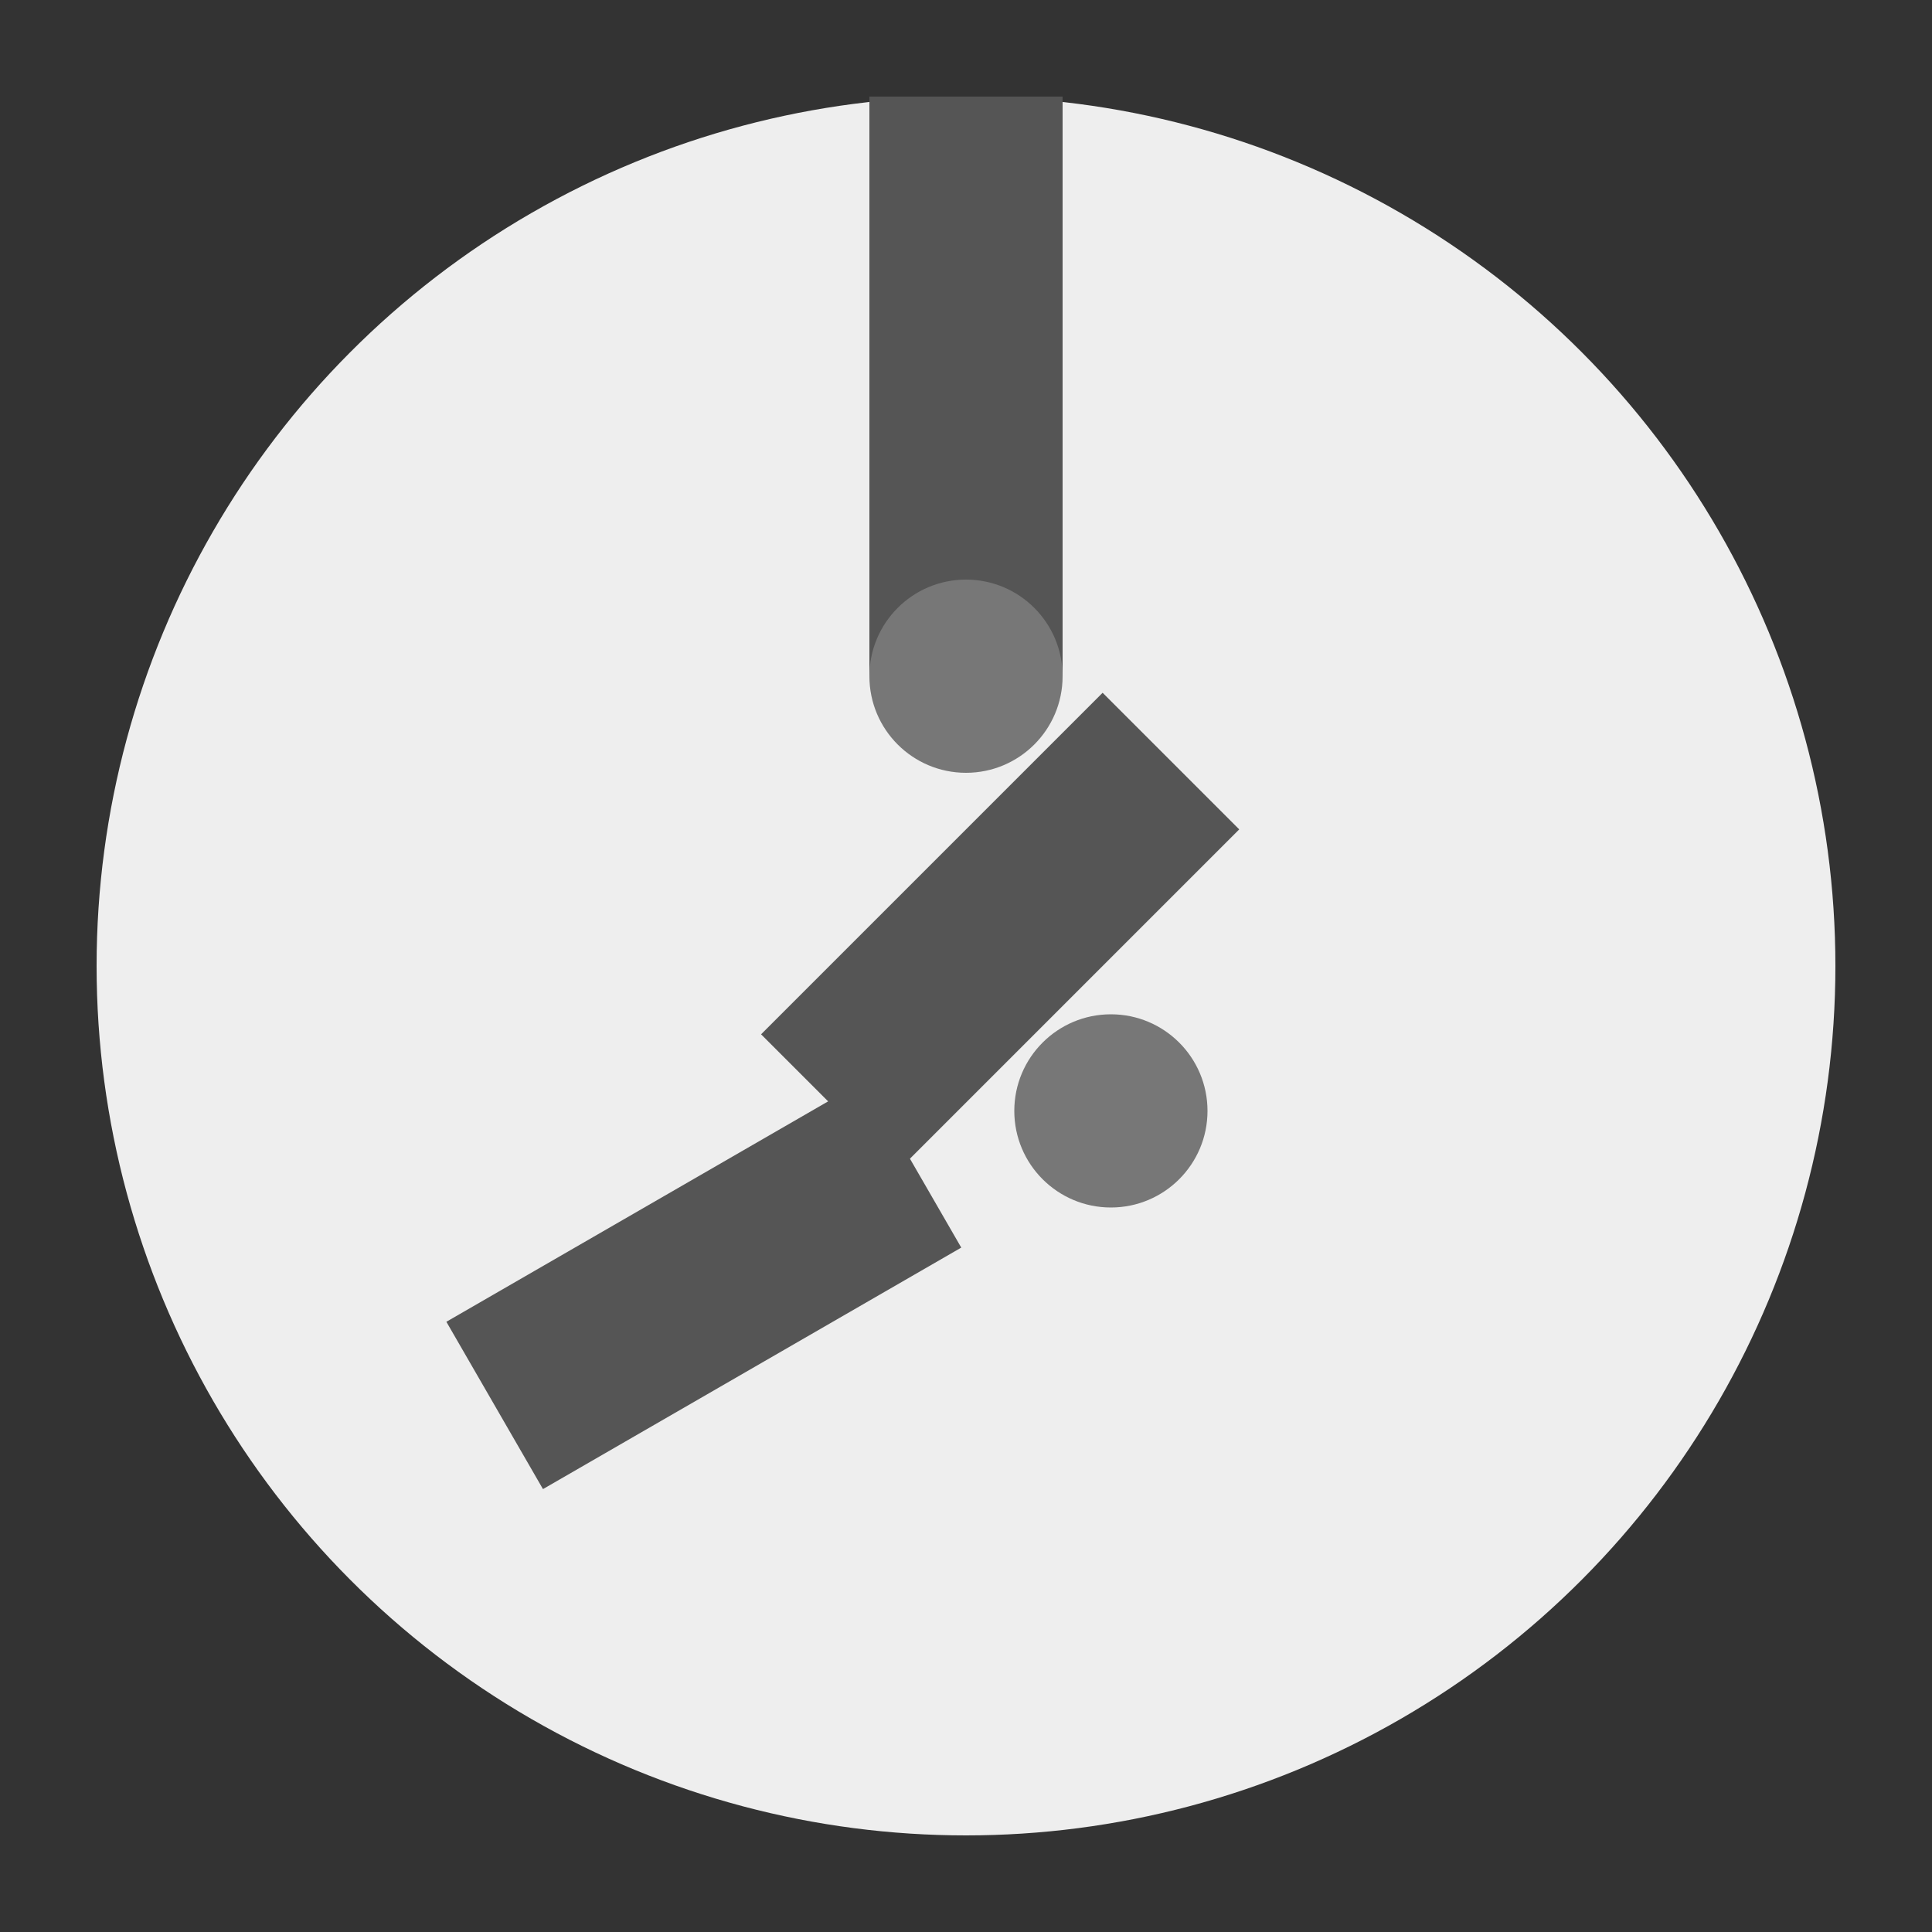
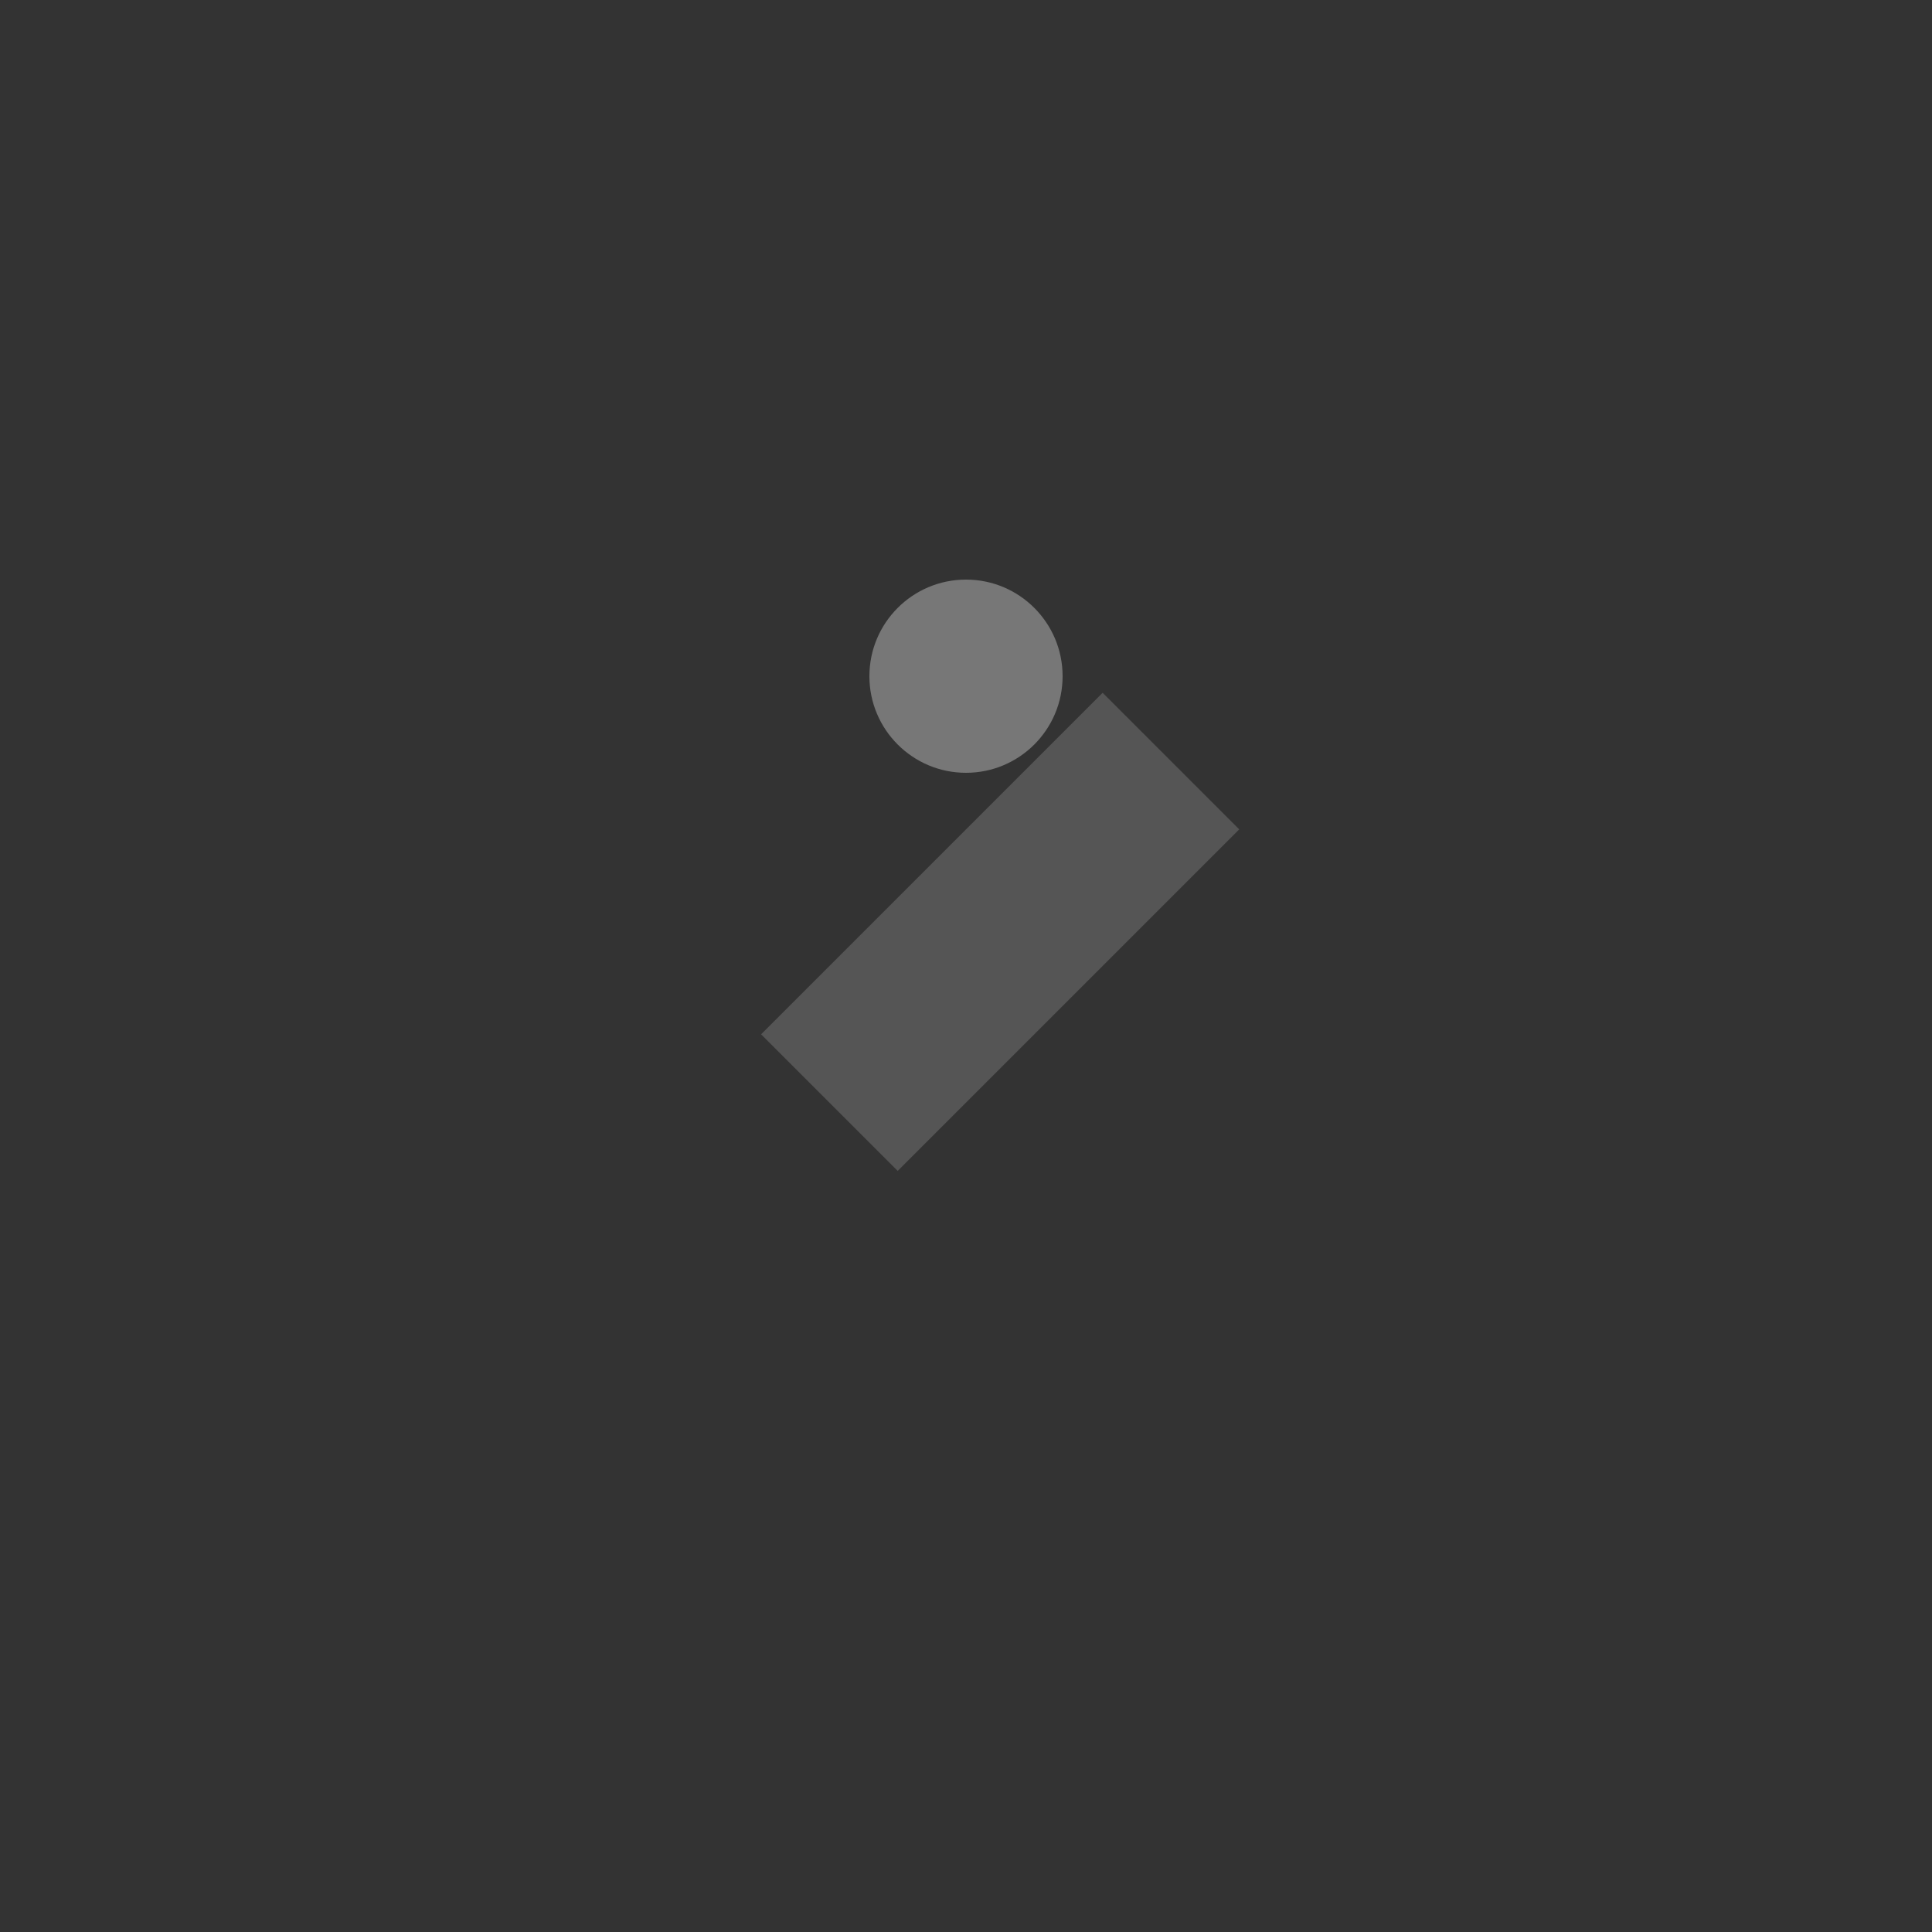
<svg xmlns="http://www.w3.org/2000/svg" viewBox="0 0 200 200">
  <rect x="0" y="0" width="200" height="200" fill="#333333" stroke="none" />
  <style>
    .arm { fill: #555555; }
    .joint { fill: #777777; }
  </style>
-   <circle cx="100" cy="100" r="90" fill="#eeeeee" />
-   <rect x="90" y="10" width="20" height="60" class="arm" />
  <circle cx="100" cy="70" r="10" class="joint" />
  <rect x="90" y="70" width="20" height="50" transform="rotate(45 100 100)" class="arm" />
-   <circle cx="115" cy="115" r="10" class="joint" />
-   <rect x="105" y="115" width="20" height="50" transform="rotate(60 100 100)" class="arm" />
</svg>